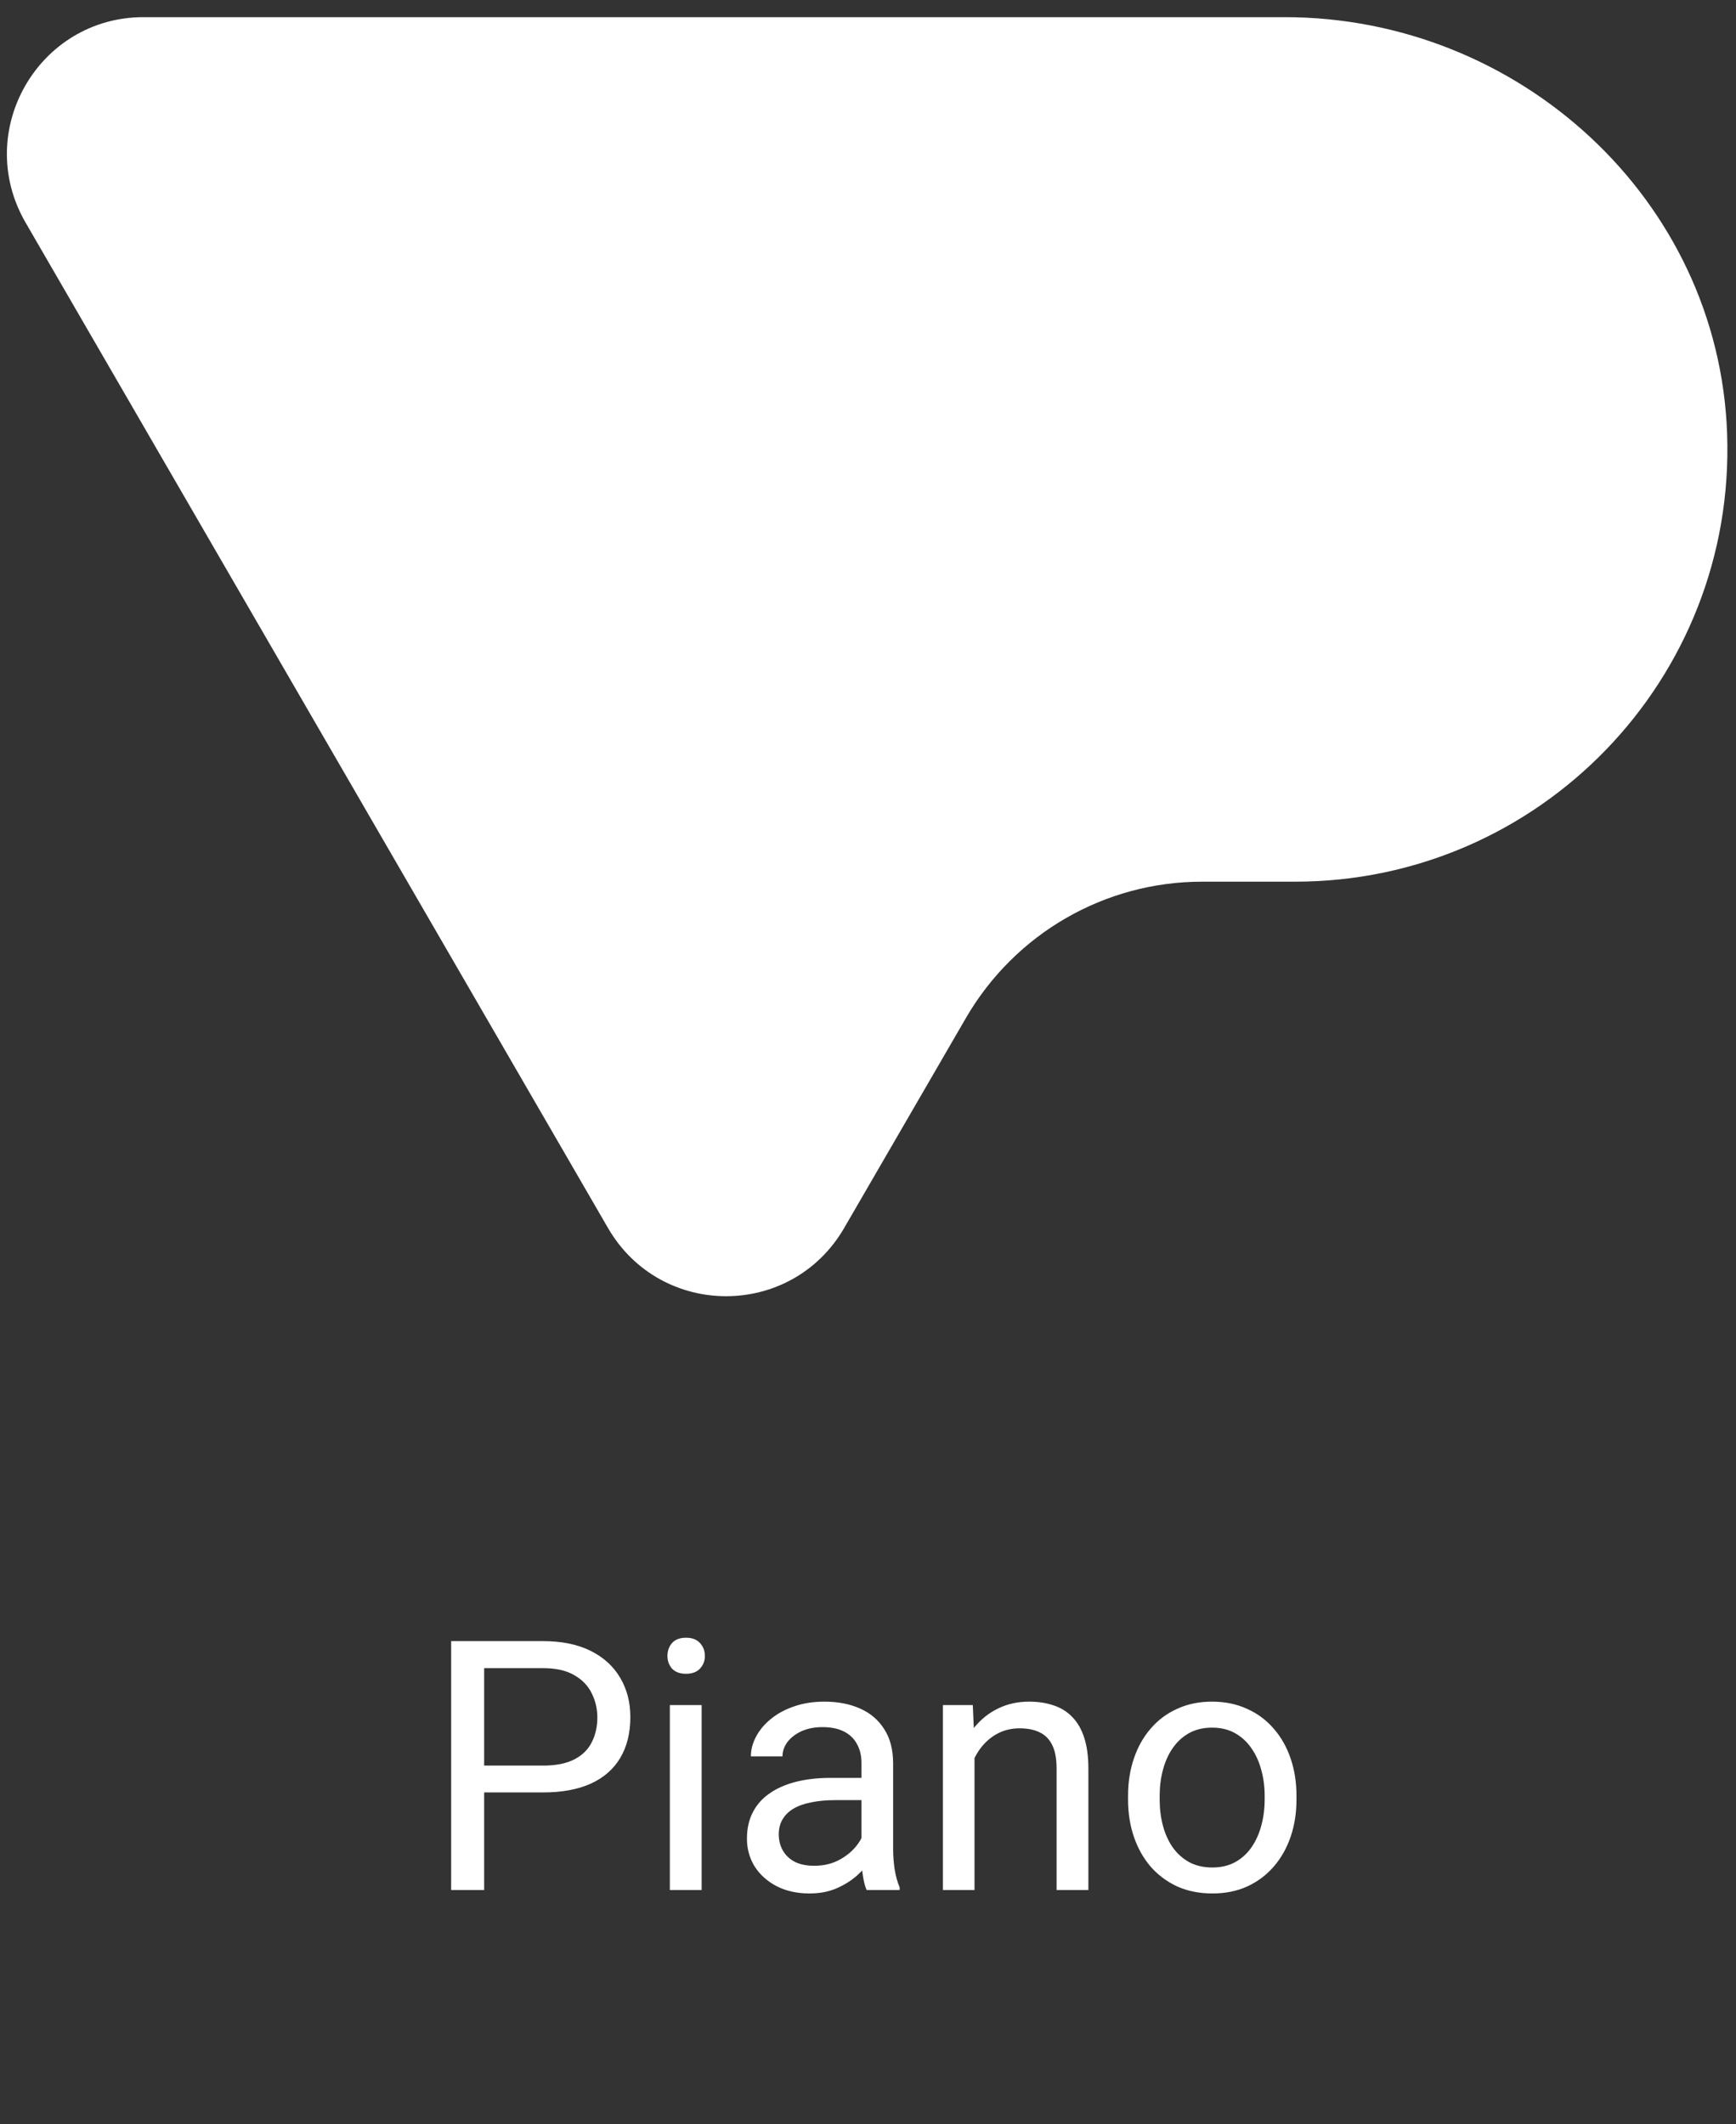
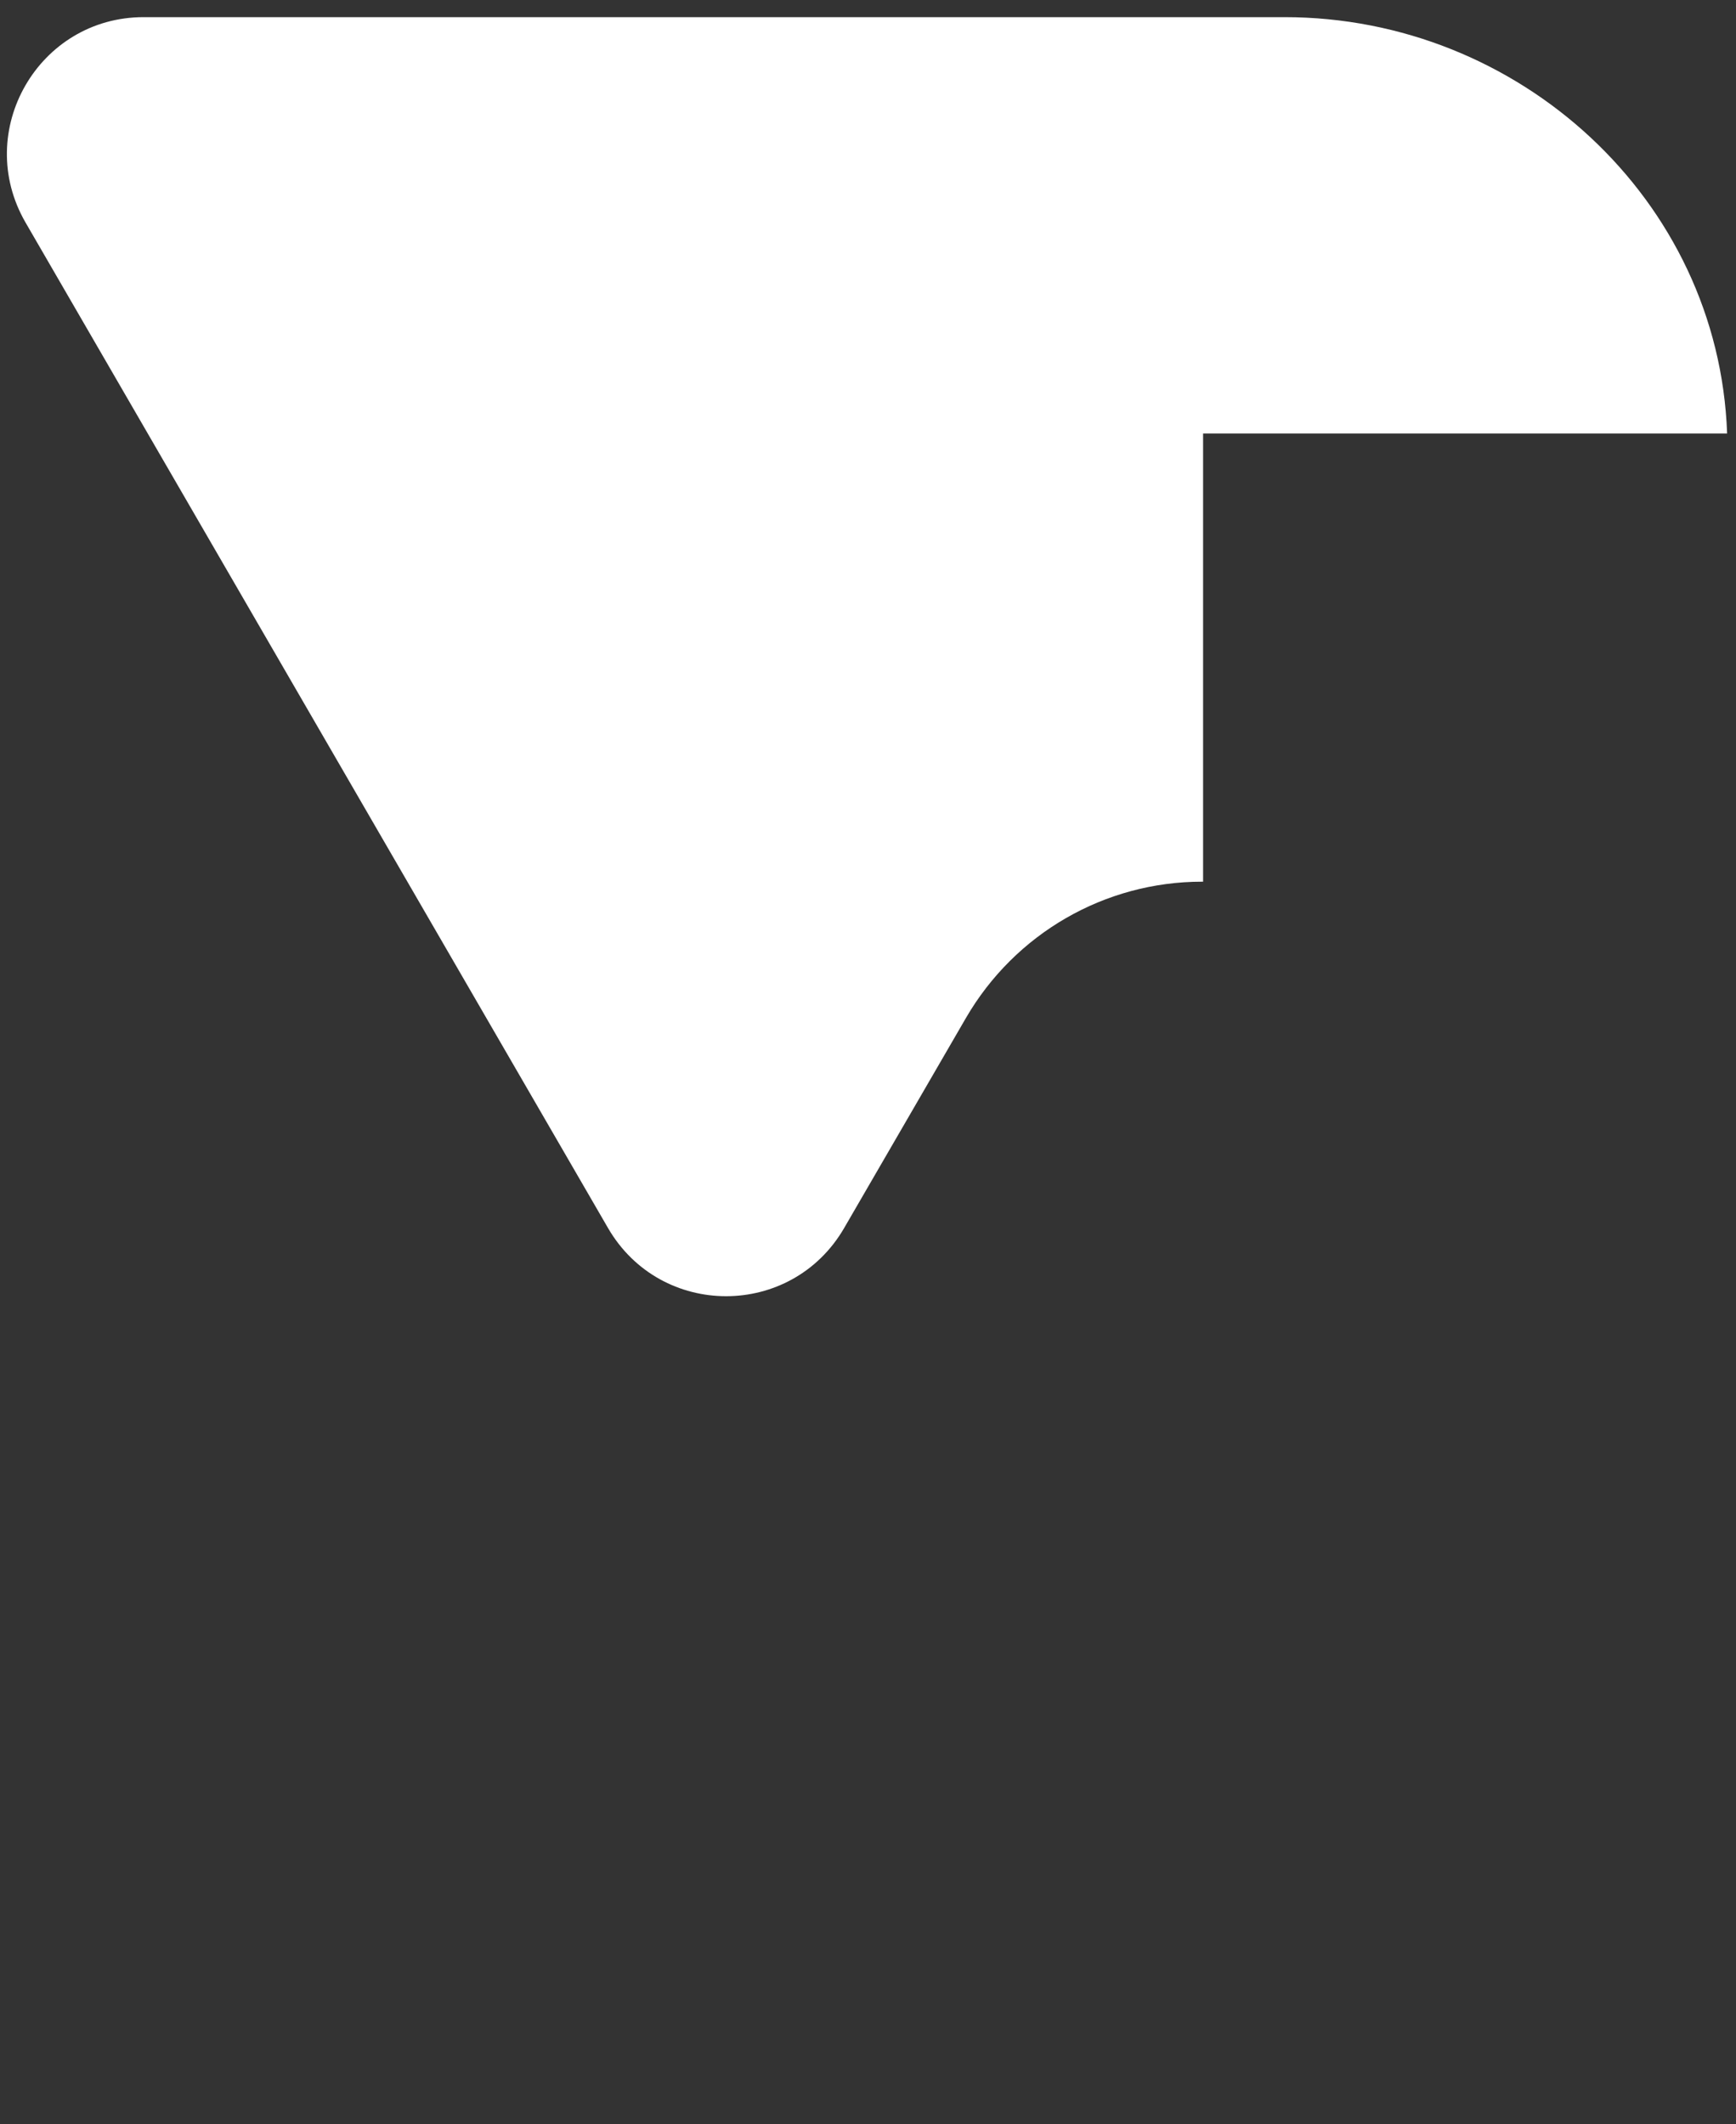
<svg xmlns="http://www.w3.org/2000/svg" width="76" height="93" viewBox="0 0 76 93" fill="none">
  <rect x="0" y="0" width="76" height="93" fill="#333333" stroke="none" />
-   <path d="M52.67 38.602H52.647H52.624C48.37 38.602 44.436 40.867 42.286 44.572L36.956 53.766C34.646 57.746 28.928 57.746 26.618 53.766L1.116 9.739C-1.194 5.737 1.688 0.751 6.285 0.751H56.238C66.507 0.751 75.245 8.733 75.611 18.979C75.999 29.751 67.376 38.602 56.695 38.602H52.67Z" fill="white" />
-   <path d="M23.771 78.477H20.859V77.302H23.771C24.334 77.302 24.791 77.212 25.14 77.032C25.49 76.852 25.744 76.603 25.904 76.284C26.069 75.964 26.151 75.6 26.151 75.191C26.151 74.817 26.069 74.465 25.904 74.135C25.744 73.806 25.49 73.541 25.14 73.342C24.791 73.137 24.334 73.035 23.771 73.035H21.196V82.751H19.751V71.852H23.771C24.594 71.852 25.29 71.995 25.859 72.279C26.428 72.563 26.86 72.958 27.154 73.462C27.448 73.961 27.596 74.532 27.596 75.176C27.596 75.874 27.448 76.471 27.154 76.965C26.86 77.459 26.428 77.835 25.859 78.095C25.29 78.349 24.594 78.477 23.771 78.477ZM30.717 74.652V82.751H29.325V74.652H30.717ZM29.22 72.504C29.22 72.279 29.287 72.089 29.422 71.935C29.562 71.78 29.766 71.703 30.036 71.703C30.3 71.703 30.502 71.78 30.642 71.935C30.787 72.089 30.859 72.279 30.859 72.504C30.859 72.718 30.787 72.903 30.642 73.058C30.502 73.207 30.3 73.282 30.036 73.282C29.766 73.282 29.562 73.207 29.422 73.058C29.287 72.903 29.22 72.718 29.22 72.504ZM37.715 81.366V77.197C37.715 76.877 37.651 76.6 37.521 76.366C37.396 76.126 37.206 75.942 36.952 75.812C36.697 75.682 36.383 75.617 36.009 75.617C35.66 75.617 35.353 75.677 35.088 75.797C34.829 75.917 34.624 76.074 34.474 76.269C34.33 76.463 34.257 76.673 34.257 76.897H32.873C32.873 76.608 32.947 76.321 33.097 76.037C33.247 75.752 33.461 75.495 33.741 75.266C34.025 75.031 34.365 74.846 34.759 74.712C35.158 74.572 35.602 74.502 36.091 74.502C36.68 74.502 37.199 74.602 37.648 74.802C38.102 75.001 38.456 75.303 38.711 75.707C38.97 76.106 39.1 76.608 39.1 77.212V80.984C39.1 81.254 39.123 81.541 39.167 81.845C39.217 82.149 39.29 82.411 39.385 82.631V82.751H37.94C37.87 82.591 37.815 82.379 37.775 82.114C37.735 81.845 37.715 81.596 37.715 81.366ZM37.955 77.84L37.97 78.814H36.57C36.176 78.814 35.824 78.846 35.515 78.911C35.205 78.971 34.946 79.063 34.736 79.188C34.527 79.312 34.367 79.47 34.257 79.659C34.148 79.844 34.093 80.061 34.093 80.311C34.093 80.565 34.15 80.797 34.265 81.007C34.38 81.216 34.552 81.383 34.781 81.508C35.016 81.628 35.303 81.688 35.642 81.688C36.066 81.688 36.44 81.598 36.765 81.418C37.089 81.239 37.346 81.019 37.536 80.76C37.73 80.5 37.835 80.248 37.85 80.004L38.441 80.67C38.407 80.879 38.312 81.111 38.157 81.366C38.002 81.62 37.795 81.865 37.536 82.1C37.281 82.329 36.977 82.521 36.623 82.676C36.273 82.826 35.879 82.9 35.44 82.9C34.891 82.9 34.41 82.793 33.995 82.579C33.586 82.364 33.267 82.077 33.037 81.718C32.813 81.353 32.7 80.947 32.7 80.498C32.7 80.064 32.785 79.682 32.955 79.352C33.124 79.018 33.369 78.741 33.688 78.522C34.008 78.297 34.392 78.127 34.841 78.013C35.29 77.898 35.792 77.84 36.346 77.84H37.955ZM42.663 76.381V82.751H41.278V74.652H42.588L42.663 76.381ZM42.334 78.394L41.757 78.372C41.762 77.818 41.845 77.306 42.004 76.837C42.164 76.363 42.389 75.952 42.678 75.602C42.968 75.253 43.312 74.984 43.711 74.794C44.115 74.599 44.562 74.502 45.051 74.502C45.45 74.502 45.809 74.557 46.129 74.667C46.448 74.772 46.72 74.941 46.944 75.176C47.174 75.41 47.349 75.715 47.468 76.089C47.588 76.458 47.648 76.91 47.648 77.444V82.751H46.256V77.429C46.256 77.005 46.194 76.665 46.069 76.411C45.944 76.151 45.762 75.964 45.522 75.849C45.283 75.73 44.988 75.67 44.639 75.67C44.295 75.67 43.98 75.742 43.696 75.887C43.417 76.031 43.175 76.231 42.97 76.486C42.77 76.74 42.613 77.032 42.498 77.361C42.389 77.686 42.334 78.03 42.334 78.394ZM49.385 78.791V78.619C49.385 78.035 49.469 77.494 49.639 76.995C49.809 76.491 50.053 76.054 50.373 75.685C50.692 75.311 51.079 75.021 51.533 74.817C51.987 74.607 52.496 74.502 53.06 74.502C53.629 74.502 54.14 74.607 54.594 74.817C55.053 75.021 55.443 75.311 55.762 75.685C56.086 76.054 56.333 76.491 56.503 76.995C56.673 77.494 56.758 78.035 56.758 78.619V78.791C56.758 79.375 56.673 79.916 56.503 80.415C56.333 80.914 56.086 81.351 55.762 81.725C55.443 82.094 55.056 82.384 54.602 82.594C54.153 82.798 53.644 82.9 53.075 82.9C52.506 82.9 51.995 82.798 51.54 82.594C51.086 82.384 50.697 82.094 50.373 81.725C50.053 81.351 49.809 80.914 49.639 80.415C49.469 79.916 49.385 79.375 49.385 78.791ZM50.769 78.619V78.791C50.769 79.195 50.817 79.577 50.912 79.936C51.007 80.291 51.149 80.605 51.338 80.879C51.533 81.154 51.775 81.371 52.064 81.531C52.354 81.685 52.691 81.763 53.075 81.763C53.454 81.763 53.786 81.685 54.07 81.531C54.36 81.371 54.599 81.154 54.789 80.879C54.979 80.605 55.121 80.291 55.216 79.936C55.315 79.577 55.365 79.195 55.365 78.791V78.619C55.365 78.22 55.315 77.843 55.216 77.489C55.121 77.129 54.976 76.812 54.782 76.538C54.592 76.259 54.352 76.039 54.063 75.879C53.779 75.72 53.444 75.64 53.06 75.64C52.681 75.64 52.346 75.72 52.057 75.879C51.772 76.039 51.533 76.259 51.338 76.538C51.149 76.812 51.007 77.129 50.912 77.489C50.817 77.843 50.769 78.22 50.769 78.619Z" fill="white" />
+   <path d="M52.67 38.602H52.647H52.624C48.37 38.602 44.436 40.867 42.286 44.572L36.956 53.766C34.646 57.746 28.928 57.746 26.618 53.766L1.116 9.739C-1.194 5.737 1.688 0.751 6.285 0.751H56.238C66.507 0.751 75.245 8.733 75.611 18.979H52.67Z" fill="white" />
</svg>